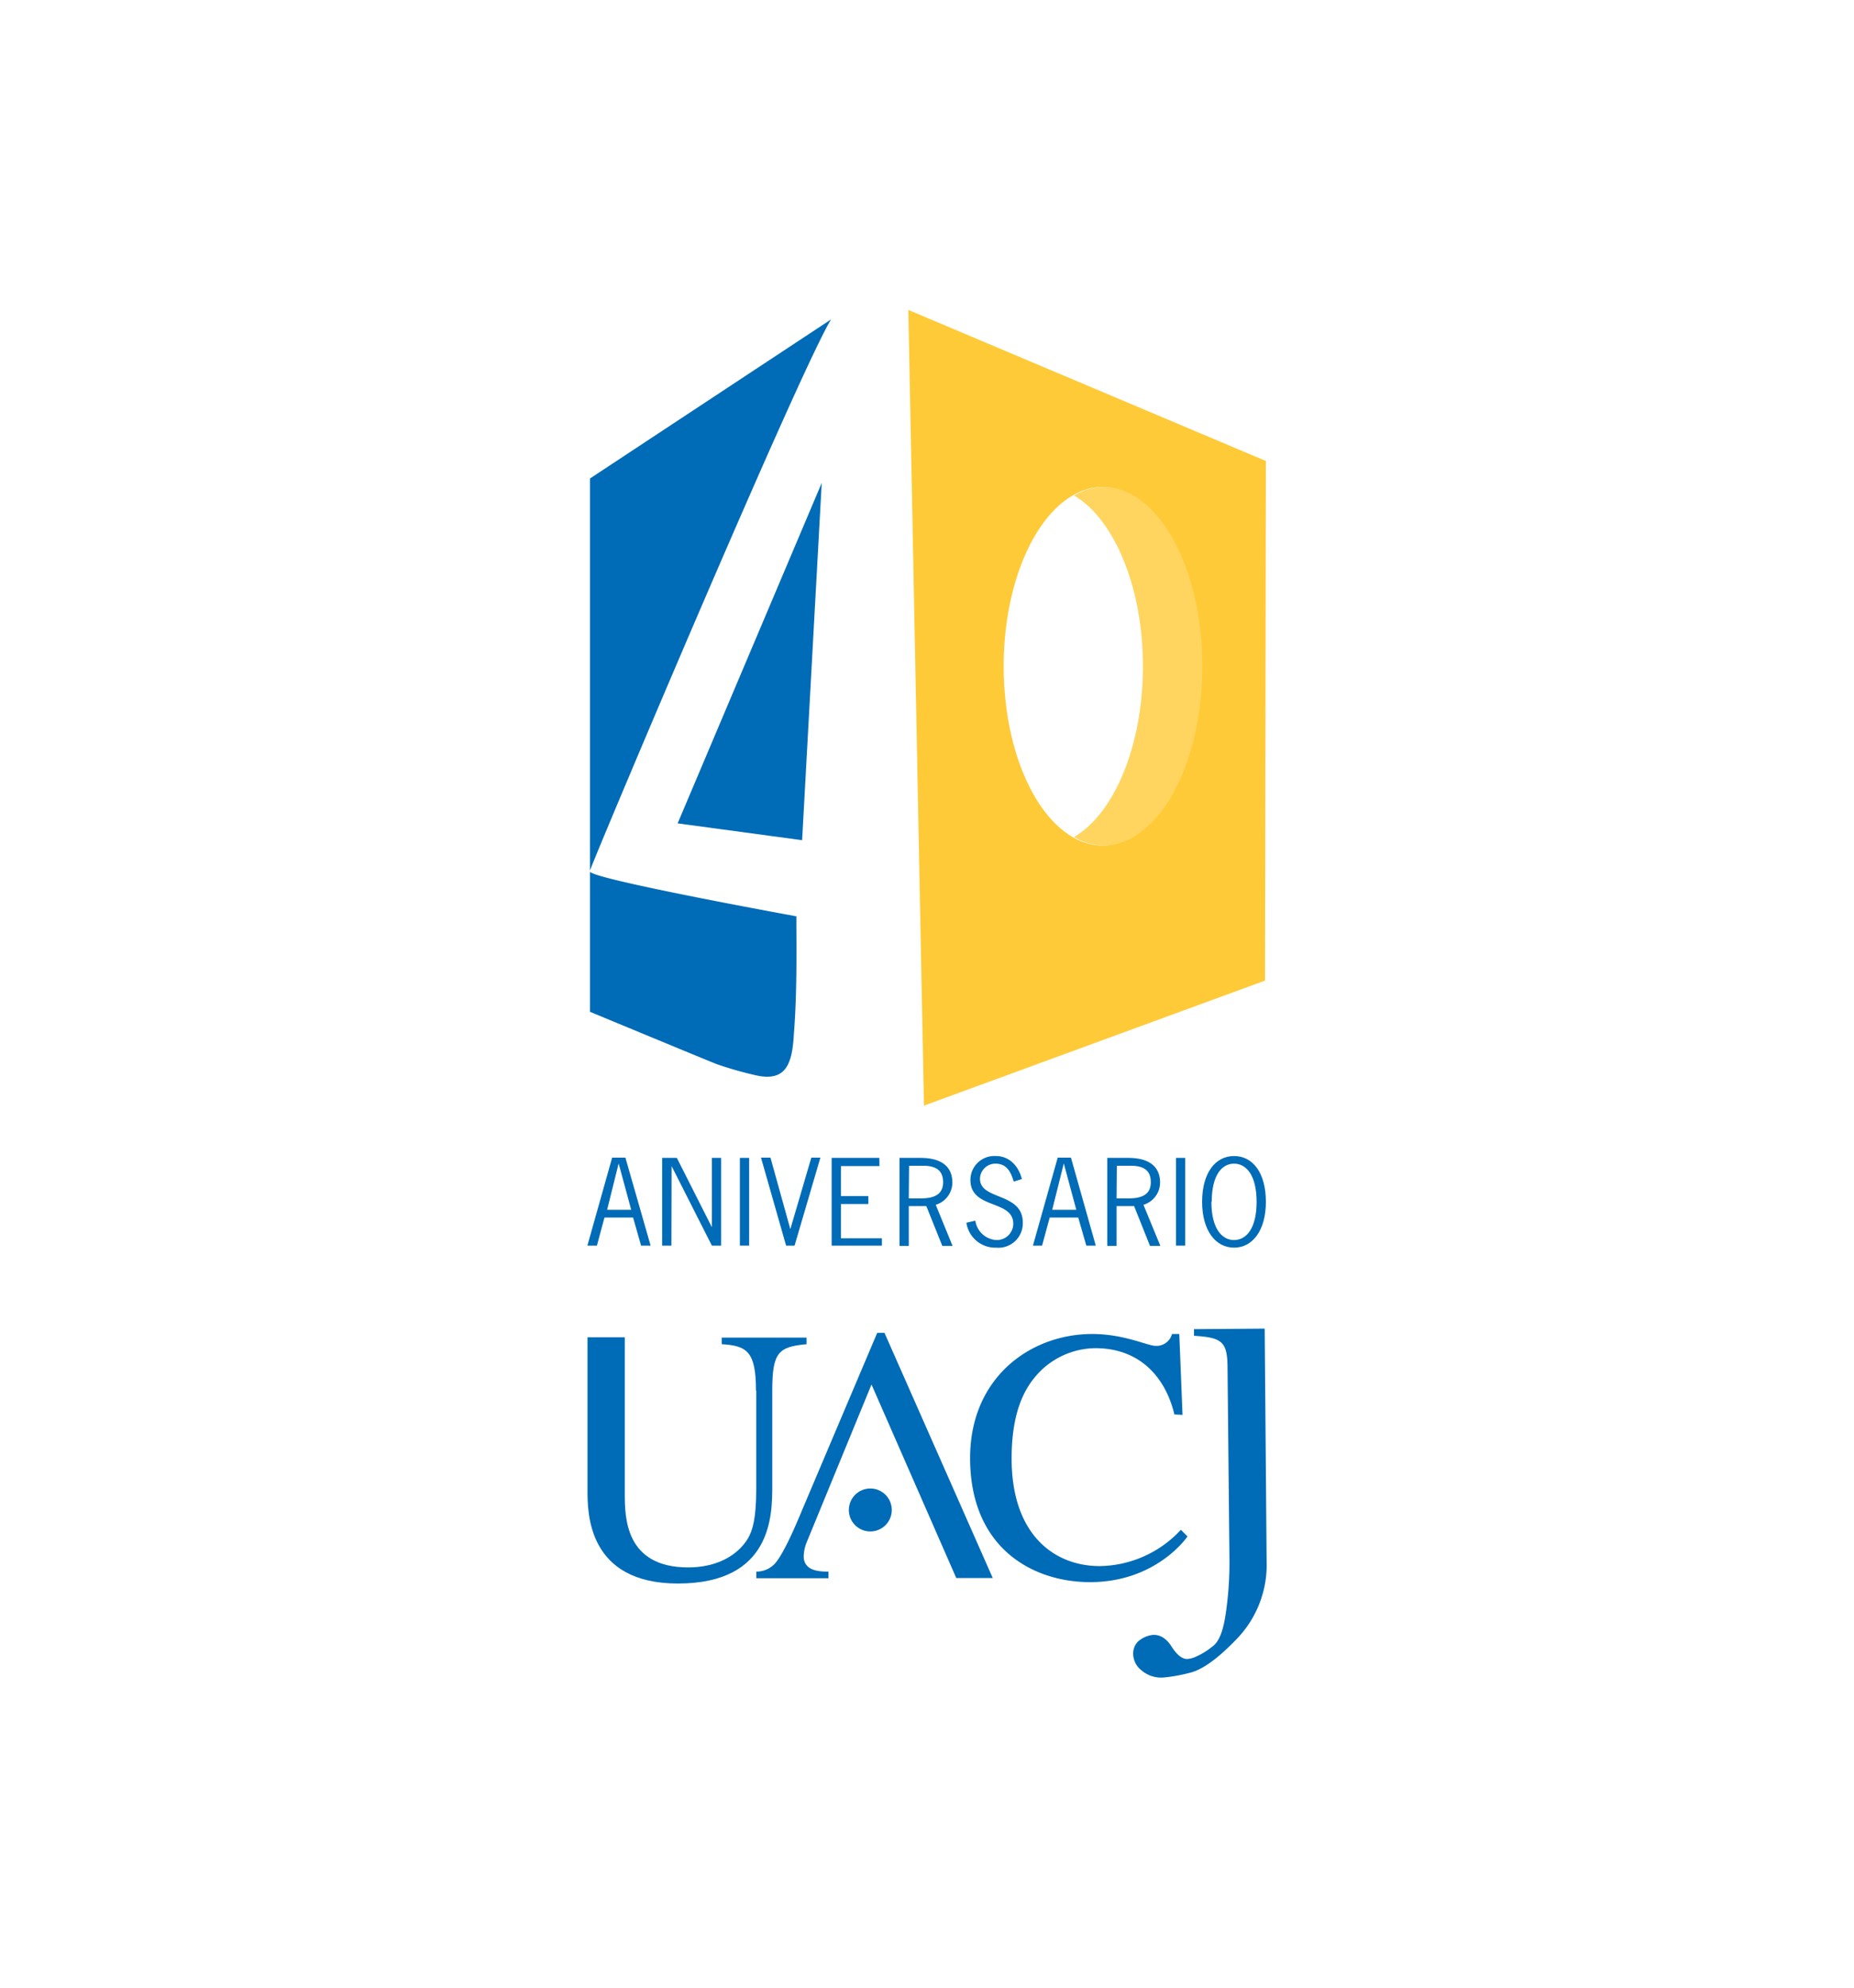
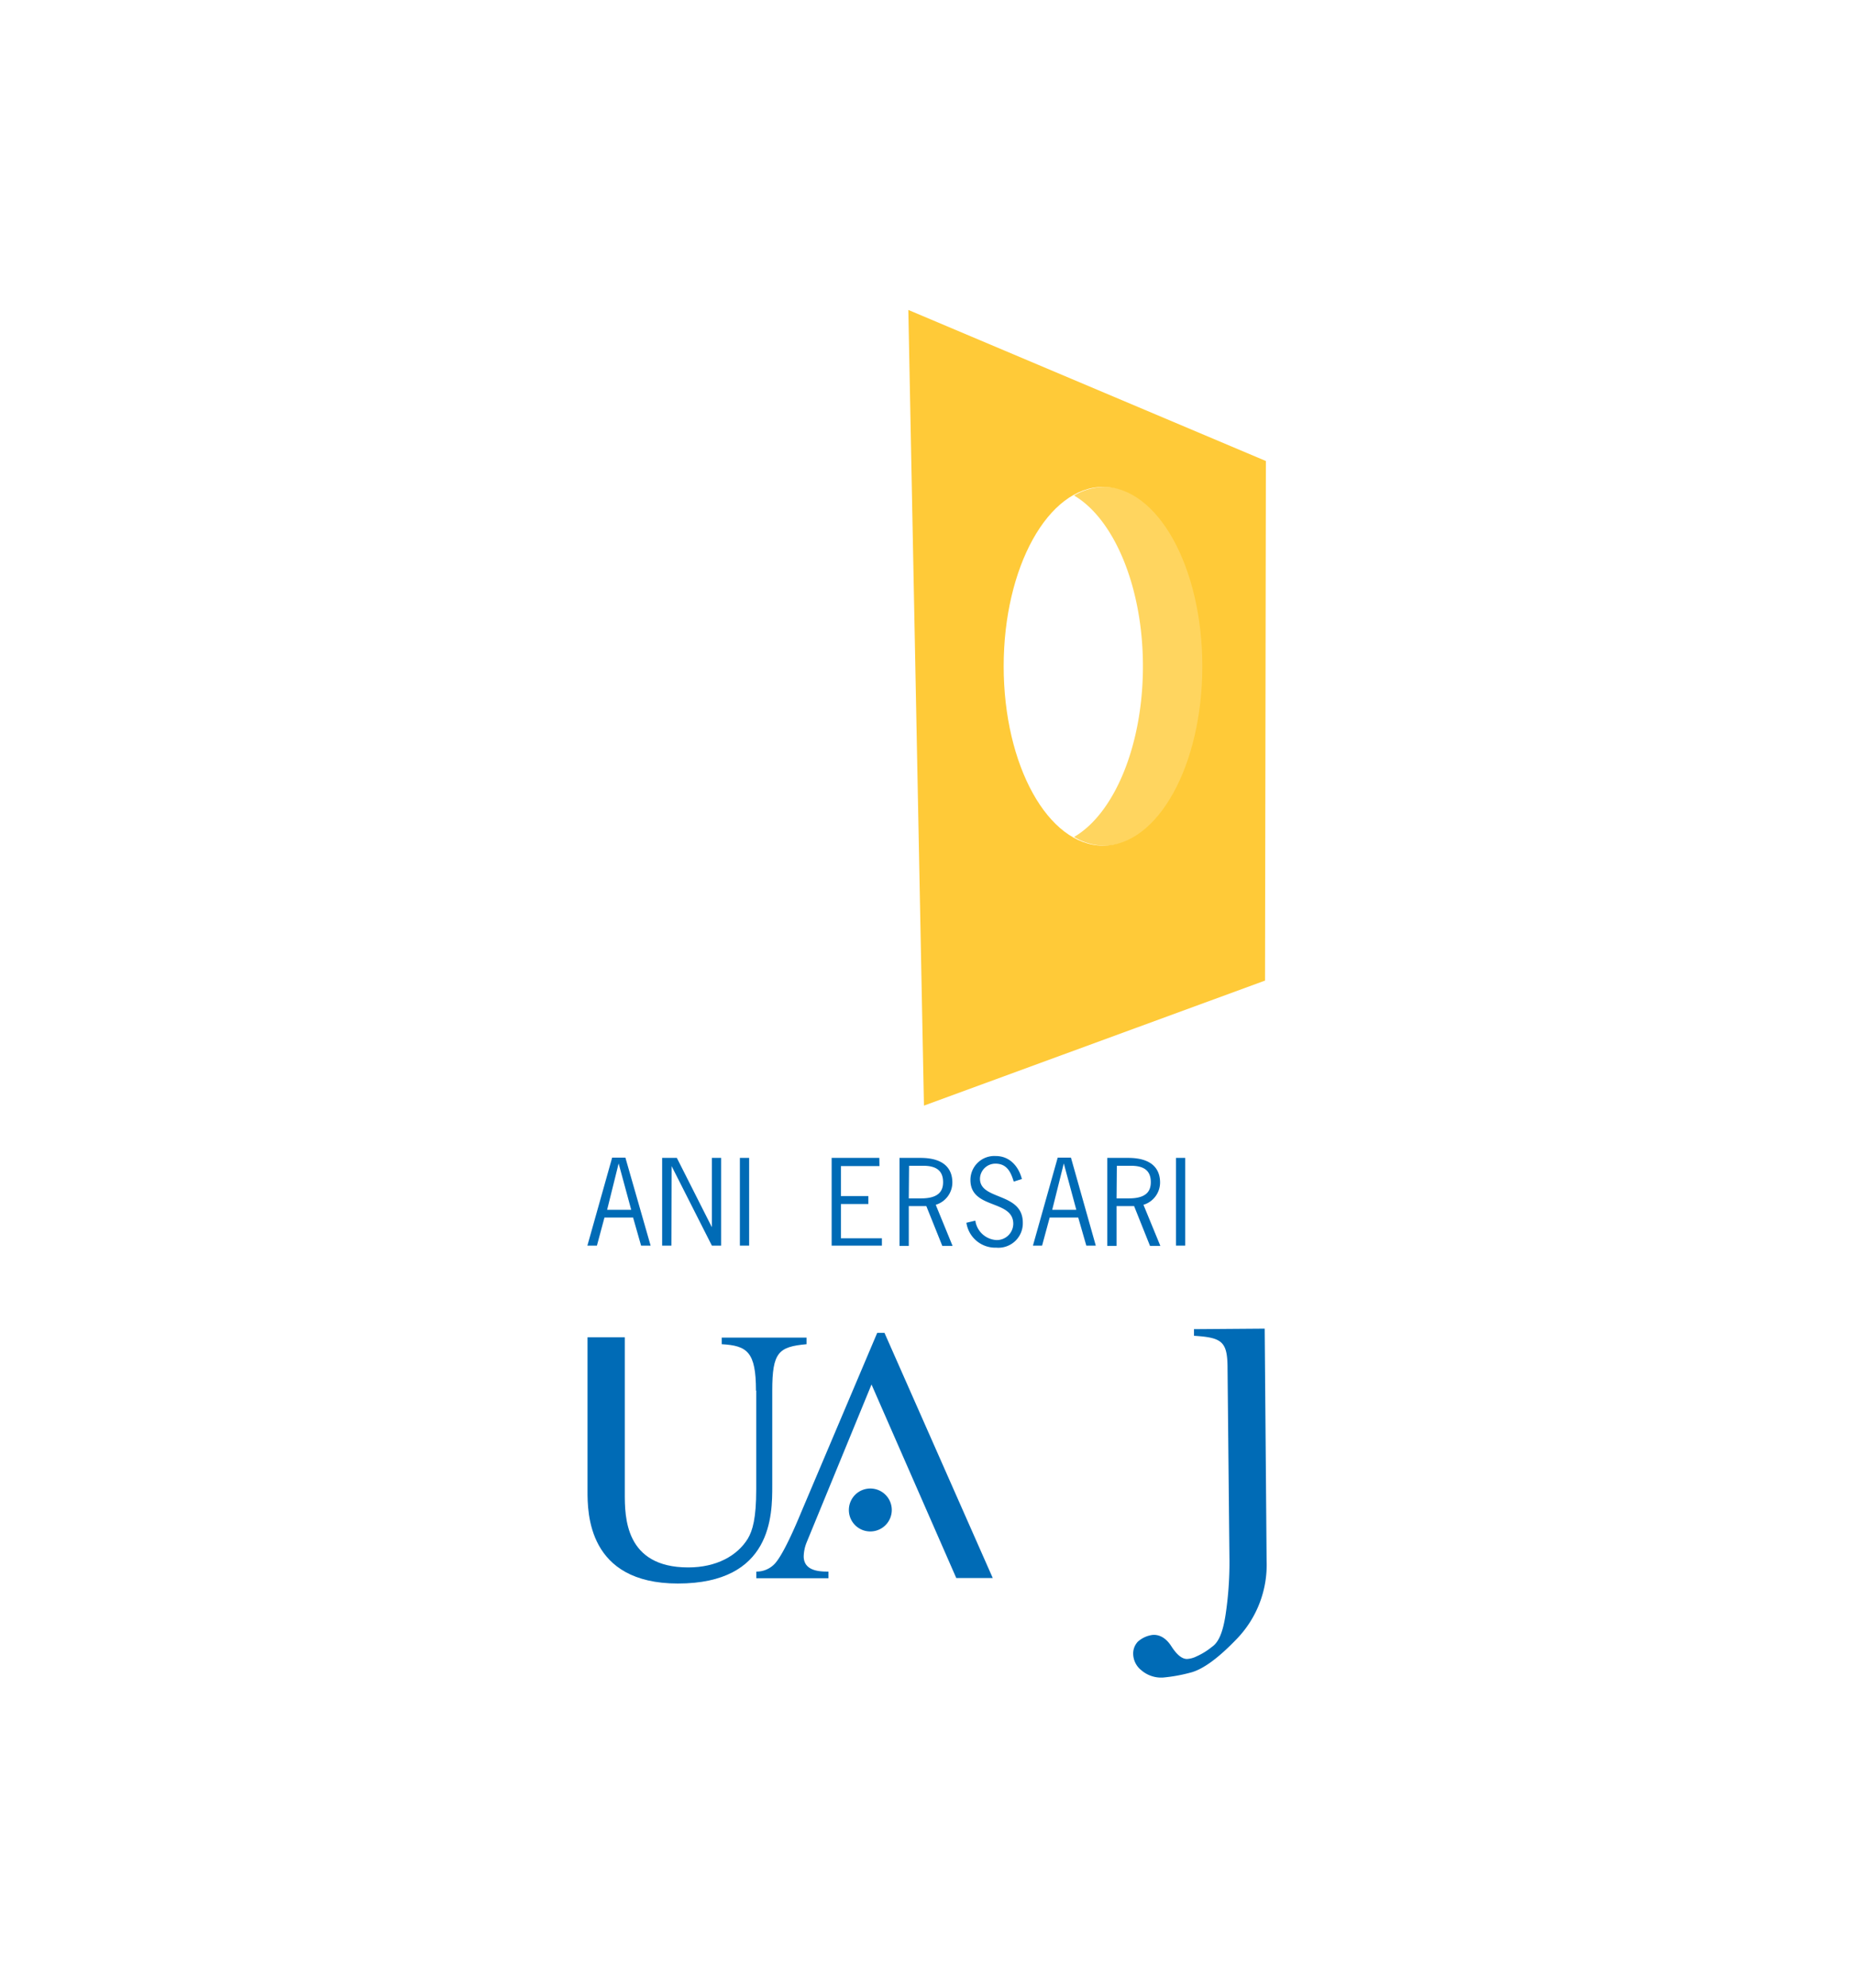
<svg xmlns="http://www.w3.org/2000/svg" id="Layer_1" data-name="Layer 1" viewBox="0 0 280 300">
  <defs>
    <style>.cls-1{fill:#006bb6;}.cls-2,.cls-3{fill:#ffca38;}.cls-3{opacity:0.8;}</style>
  </defs>
  <title>uacj logo</title>
-   <path class="cls-1" d="M124.1,72.89l-21.76,51.38,18.8,2.54Zm-35-.67v59.17C90.4,127.8,120.74,56,125.51,48.21Zm0,59.37v21.12s18.6,7.71,19.17,7.91a55.8,55.8,0,0,0,5.82,1.66c4.7,1.09,5.57-1.83,5.81-6.3.5-6.33.37-13,.37-17.68C120.29,138.3,90.24,132.85,89.12,131.59Z" />
  <path class="cls-2" d="M191.18,69.58l-54-22.8,2.36,120.09L191.05,148Zm-24.6,58.05c-8.29,0-15-12.12-15-27.07s6.72-27.07,15-27.07,15,12.12,15,27.07S174.87,127.63,166.58,127.63Z" />
  <path class="cls-3" d="M166.82,73.49a9.14,9.14,0,0,0-4.61,1.3c6,3.51,10.4,13.72,10.4,25.77s-4.37,22.26-10.4,25.76a9,9,0,0,0,4.61,1.31c8.29,0,15-12.12,15-27.07S175.11,73.49,166.82,73.49Z" />
  <path class="cls-1" d="M98.26,188H96.82l-1.21-4.24H91.29L90.15,188H88.71l3.74-13.28h2Zm-4.83-12.4h0l-1.74,7h3.64Z" />
  <path class="cls-1" d="M101.4,188H100V174.76h2.22l5.29,10.46h0V174.76h1.4V188h-1.4L101.43,176h0Z" />
  <path class="cls-1" d="M113.14,188h-1.4V174.76h1.4Z" />
-   <path class="cls-1" d="M120,188h-1.28l-3.79-13.28h1.43l3,10.8h0l3.17-10.8h1.37Z" />
  <path class="cls-1" d="M132.82,176H127v4.52h4.14v1.2H127v5.17h6.19V188h-7.59V174.76h7.2Z" />
  <path class="cls-1" d="M139,174.76c4.13,0,4.83,2.18,4.83,3.72a3.52,3.52,0,0,1-2.51,3.36l2.54,6.2h-1.55l-2.41-6h-2.65v6h-1.4V174.76Zm-1.75,6.11h1.88c2.75,0,3.3-1.22,3.3-2.45,0-1.82-1.15-2.47-3-2.47h-2.14Z" />
  <path class="cls-1" d="M153.1,178.34c-.45-1.49-1.06-2.71-2.77-2.71A2.33,2.33,0,0,0,148,177.9c0,3.31,6.47,2,6.47,6.65a3.69,3.69,0,0,1-4,3.76,4.41,4.41,0,0,1-4.52-3.76l1.35-.32a3.41,3.41,0,0,0,3.19,2.93,2.48,2.48,0,0,0,2.54-2.45c0-3.69-6.47-2.15-6.47-6.61a3.61,3.61,0,0,1,3.83-3.62c2.1,0,3.45,1.56,3.94,3.47Z" />
  <path class="cls-1" d="M165.49,188h-1.43l-1.22-4.24h-4.31L157.38,188H156l3.74-13.28h2Zm-4.83-12.4h0l-1.75,7h3.64Z" />
  <path class="cls-1" d="M170.37,174.76c4.13,0,4.83,2.18,4.83,3.72a3.52,3.52,0,0,1-2.51,3.36l2.55,6.2h-1.56l-2.4-6h-2.65v6h-1.4V174.76Zm-1.74,6.11h1.88c2.75,0,3.29-1.22,3.29-2.45,0-1.82-1.14-2.47-3-2.47h-2.13Z" />
  <path class="cls-1" d="M179,188h-1.4V174.76H179Z" />
-   <path class="cls-1" d="M191.18,181.39c0,4.37-2.05,6.92-4.81,6.92s-4.82-2.55-4.82-6.92,2-6.91,4.82-6.91S191.18,177,191.18,181.39Zm-8.23,0c0,4,1.57,5.77,3.42,5.77s3.41-1.74,3.41-5.77-1.57-5.76-3.41-5.76S183,177.37,183,181.39Z" />
-   <path class="cls-1" d="M178.59,213.55l-.49-12.21H177a2.41,2.41,0,0,1-2.49,1.79c-1.2,0-4.72-1.79-9.55-1.79-9.34,0-18.45,6.57-18.45,18.72,0,13.52,9.38,18.73,18.12,18.73,10,0,14.65-6.79,14.71-6.9l-1-1a17,17,0,0,1-12.26,5.48c-6.84,0-13.3-4.72-13.3-16.23,0-7.81,2.39-11.29,4.5-13.35a12,12,0,0,1,8.15-3.31c6.67,0,10.58,4.34,11.93,10Z" />
  <path class="cls-1" d="M114.21,209.88v14.86c0,4.46-.55,6.27-1.27,7.49-1.59,2.58-4.73,4.34-9,4.34-9.58,0-9.58-7.65-9.58-11.17V201.84H88.73V225c0,3.3,0,14,13.65,14,14.25,0,14.25-10.35,14.25-14.76V209.88c0-5.78.94-6.61,5.18-7v-1H109v1c3.85.22,5.17,1.16,5.17,7Z" />
  <path class="cls-1" d="M144.42,238.17h5.51l-16.35-37h-1.1l-11.45,27c-1,2.42-2.75,6.44-4,7.82a3.76,3.76,0,0,1-2.81,1.21v1h10.9v-1c-1.15,0-3.74,0-3.74-2.31a6,6,0,0,1,.44-2.09l9.8-23.84Z" />
  <path class="cls-1" d="M128.2,227.9a3.24,3.24,0,1,1,3.24,3.24A3.23,3.23,0,0,1,128.2,227.9Z" />
  <path class="cls-1" d="M185.68,235.59a53.26,53.26,0,0,1-.59,8.14c-.39,2.52-1,4.13-2.07,4.84A10.23,10.23,0,0,1,180.7,250a3.67,3.67,0,0,1-1.43.39c-.77,0-1.55-.65-2.38-1.94s-1.88-1.81-2.91-1.68a4.14,4.14,0,0,0-2.13,1,2.6,2.6,0,0,0-.71,1.87,3.21,3.21,0,0,0,1.23,2.45,4.59,4.59,0,0,0,3.29,1.1,23.73,23.73,0,0,0,4-.71c1.94-.45,4.33-2.19,7.23-5.23a16.1,16.1,0,0,0,4.4-11.69L191,200.53l-10.68.08v1c4.3.27,5.07.88,5.07,5Z" />
</svg>